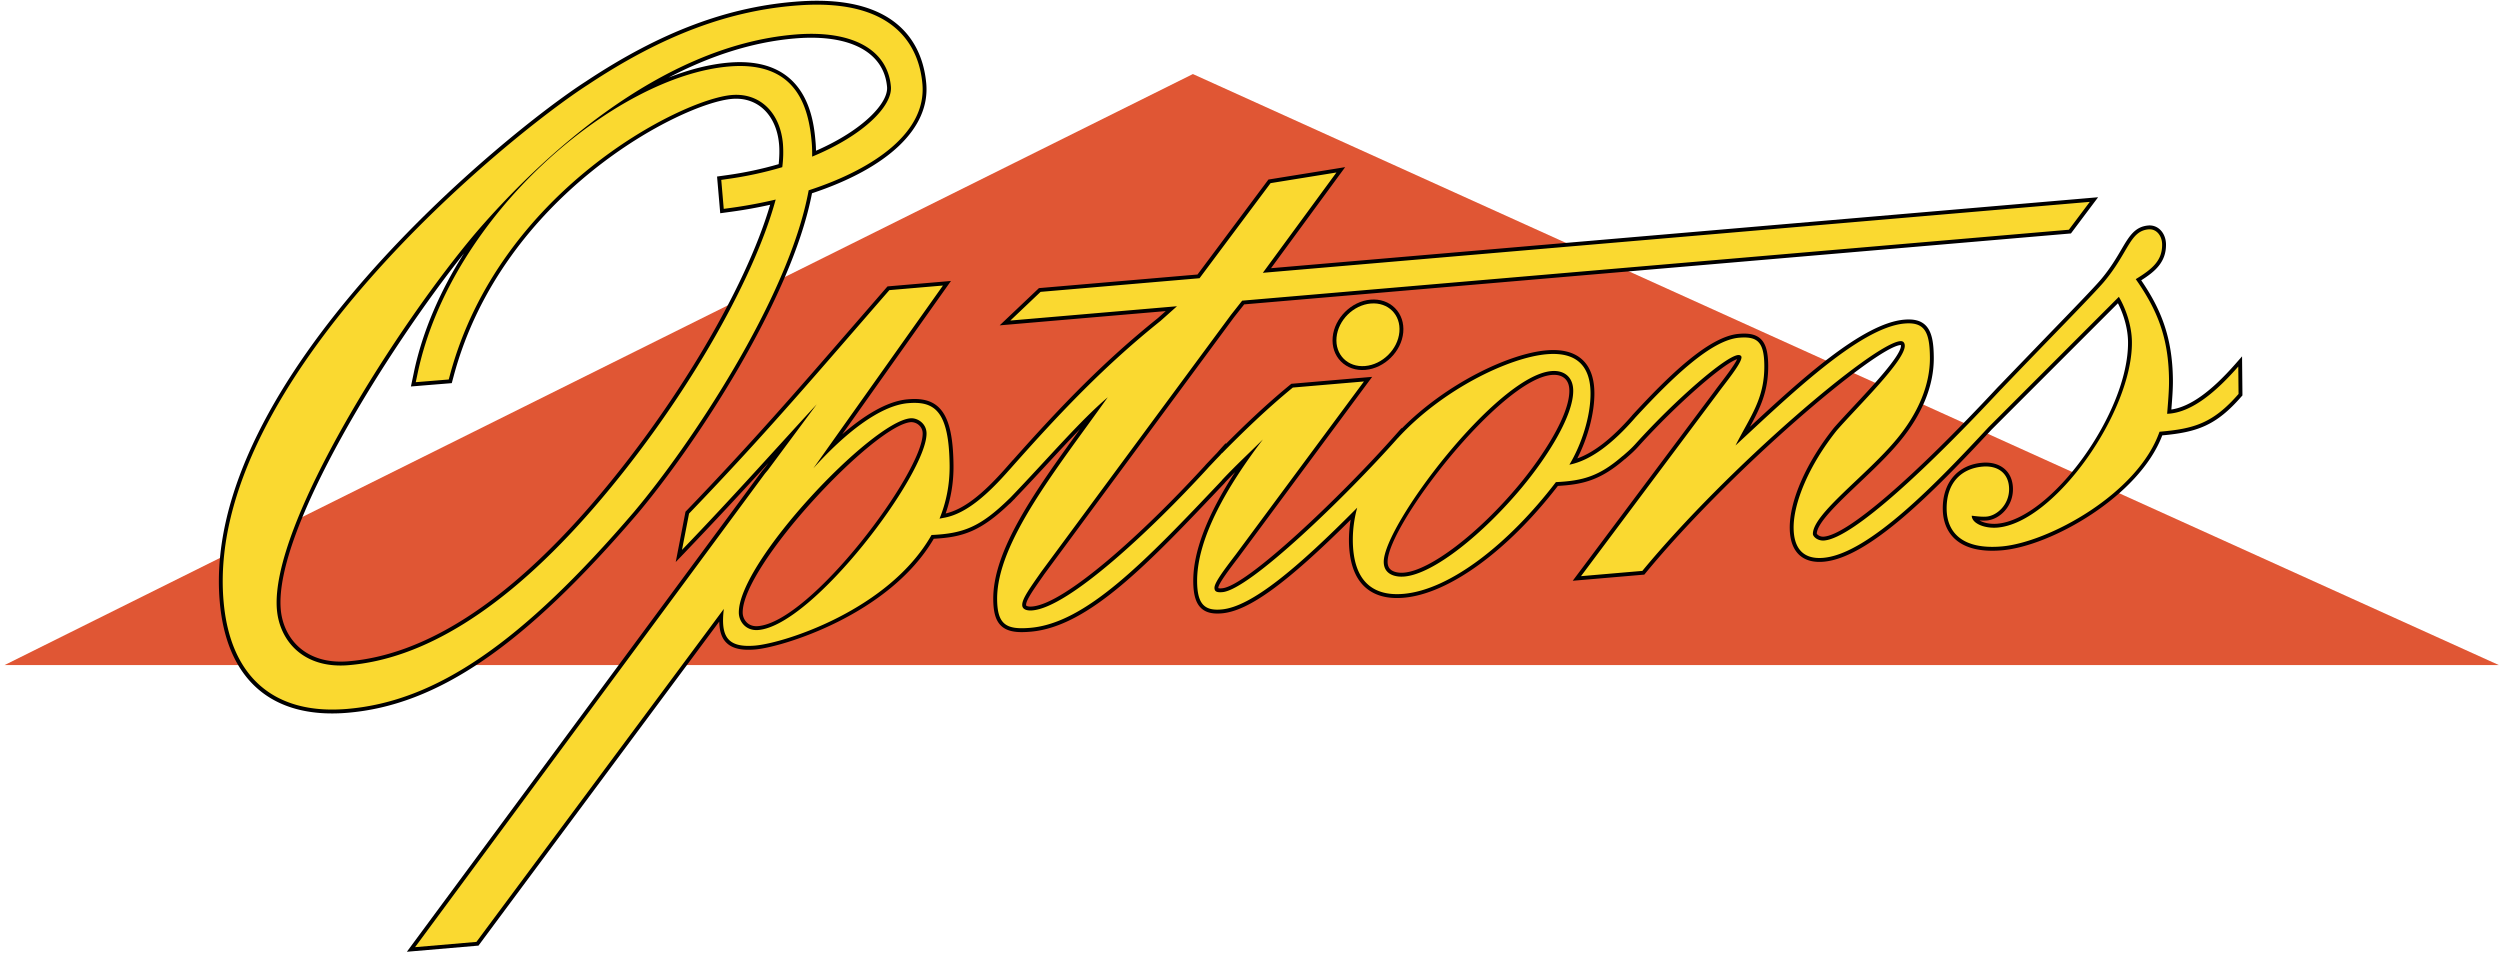
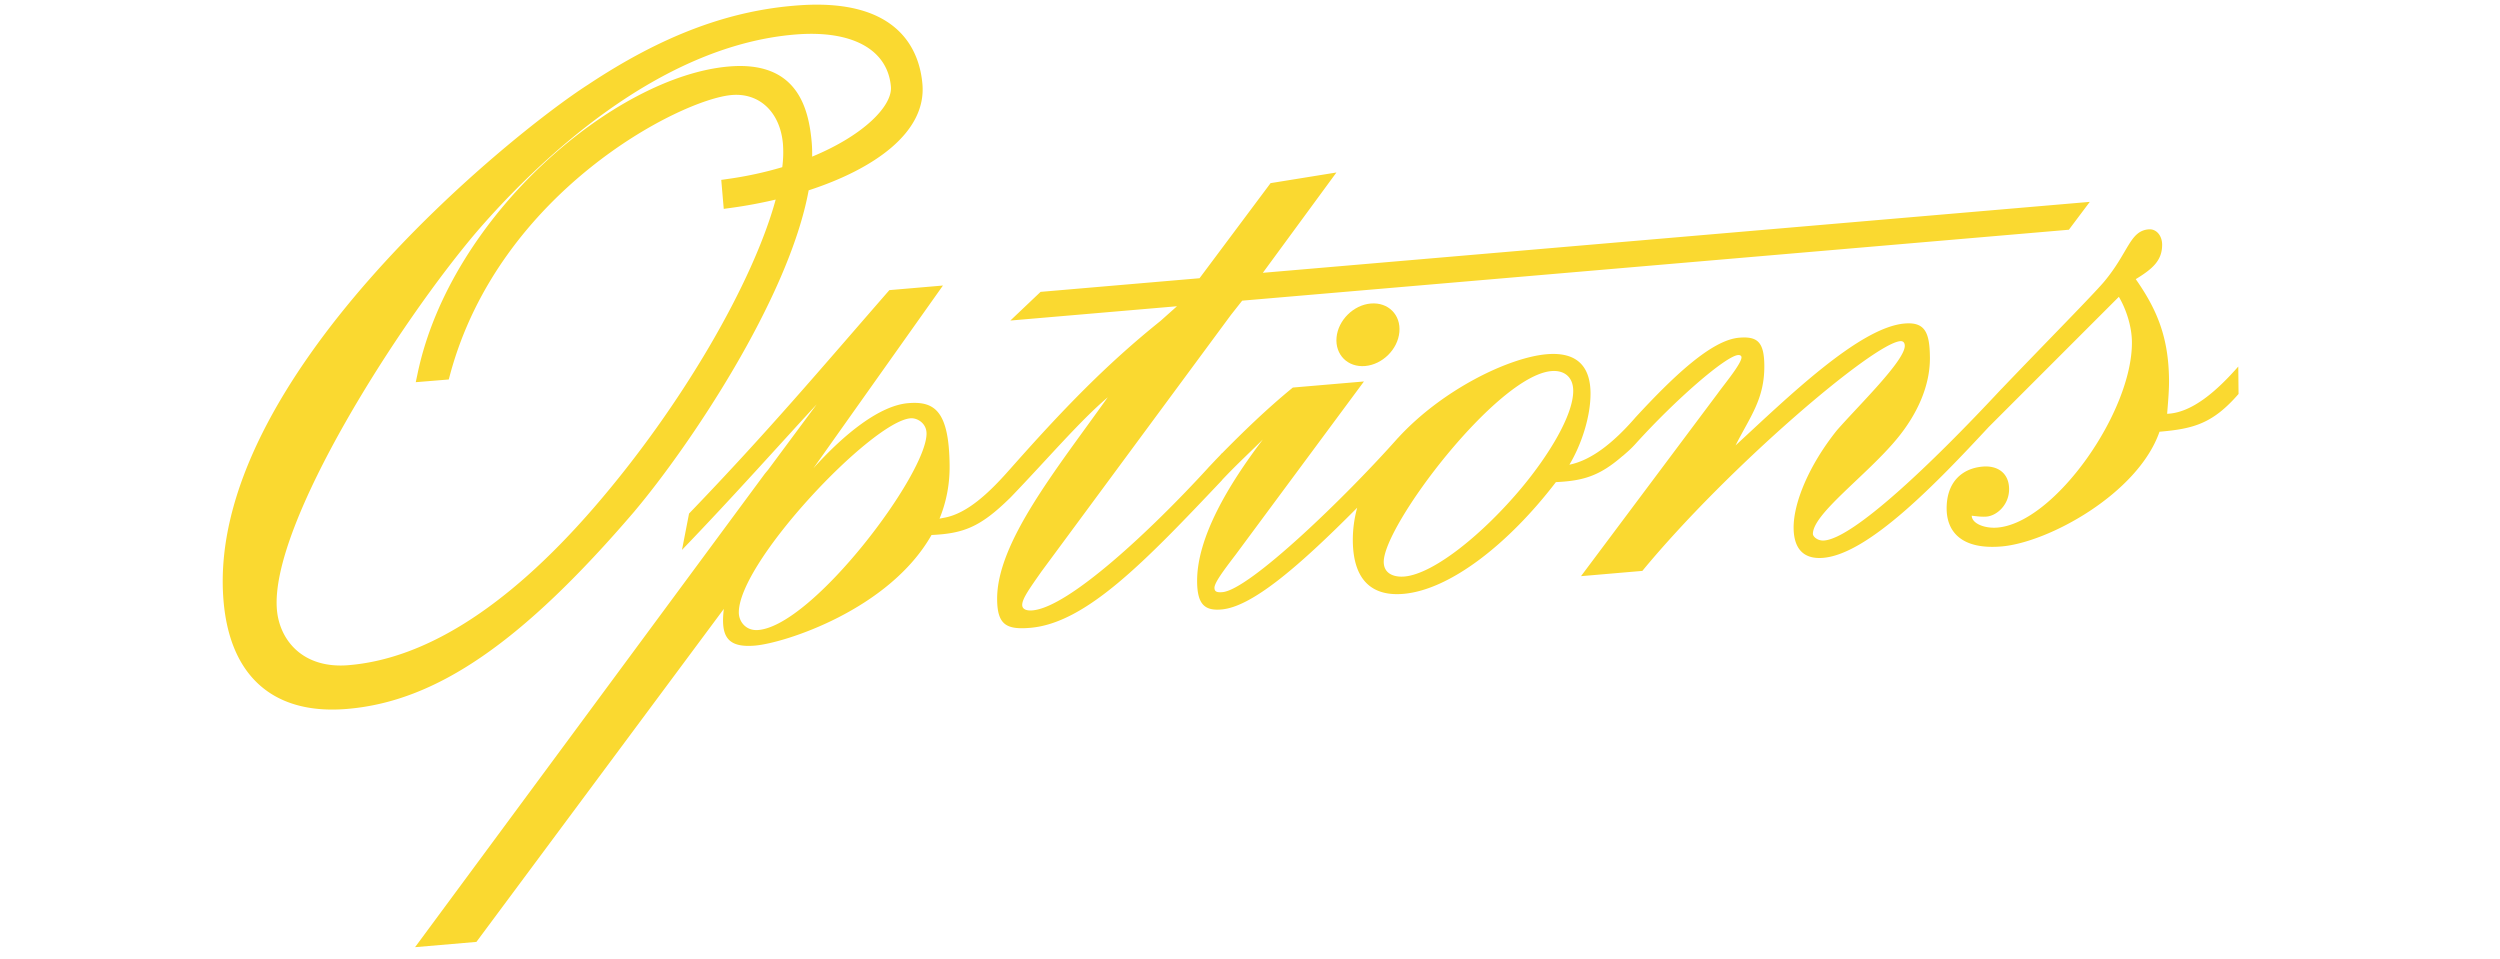
<svg xmlns="http://www.w3.org/2000/svg" width="185" height="71" viewBox="0 0 185 71">
  <title>Logo</title>
  <g fill="none" fill-rule="evenodd">
-     <path fill="#E05634" d="M.339 49.215h184.577L88.274 5.48.339 49.215" />
-     <path d="M47.176 38.015c4.203-4.986 11.386-15.79 12.912-23.713 5.659-1.88 8.74-4.829 8.456-8.107-.215-2.498-1.719-6.612-9.364-6.094-5.24.355-10.268 2.237-15.82 5.922C37.645 9.686 14.84 28.058 16.26 44.516c.497 5.764 3.842 8.688 9.416 8.233 6.699-.548 13.128-4.954 21.5-14.734zm13.208-26.86a8.714 8.714 0 0 0-.03-.619c-.136-1.578-.55-6.382-6.4-5.904-1.411.115-2.926.501-4.482 1.11 2.922-1.53 6.093-2.631 9.406-2.902 4.013-.328 6.542 1.016 6.764 3.596.1 1.154-1.712 3.166-5.258 4.719zM30.628 27.553l-.22 1.046.381-.03.696-.058 1.378-.112.368-.03.2-.017.147-.544C37.194 14.364 50.462 7.621 54.181 7.317c1.889-.155 3.284 1.195 3.47 3.36.038.432.026.929-.029 1.47a27.22 27.22 0 0 1-3.802.811l-.488.068-.27.038.235 2.716.843-.115c.958-.13 1.914-.304 2.851-.512-1.838 6.248-7.08 15.065-13.183 22.136-6.27 7.263-12.342 11.182-18.048 11.648-3.191.26-4.803-1.742-4.984-3.842-.504-5.85 7.978-19.344 13.563-26.352-1.741 2.742-3.061 5.725-3.712 8.81zM165.94 29.15l-.028-2.78-.493.562c-1.819 2.069-3.373 3.174-4.739 3.372.063-.787.121-1.532.115-2.19-.032-3.261-.954-5.334-2.344-7.372 1.033-.654 1.846-1.35 1.833-2.657-.004-.444-.17-.848-.457-1.109a1.113 1.113 0 0 0-.853-.29c-1 .086-1.419.8-2 1.79-.355.606-.797 1.36-1.5 2.199-.517.61-2.09 2.233-3.91 4.113l-3.626 3.76-.08.08c-6.33 6.794-11.145 10.934-12.887 11.083-.313.027-.497-.155-.528-.217.013-.791 1.576-2.274 3.09-3.709 1.069-1.012 2.174-2.06 3.04-3.106 1.674-2.013 2.548-4.169 2.527-6.234-.009-.954-.094-1.906-.647-2.41-.35-.32-.84-.44-1.54-.38-3.087.265-7.666 4.449-11.42 7.933.751-1.378 1.373-2.627 1.354-4.556-.01-1.01-.187-1.618-.574-1.97-.44-.4-1.09-.401-1.608-.356-2.23.191-5.232 3.148-7.876 6.016l-.06.074c-1.45 1.652-2.77 2.682-4.01 3.129.793-1.543 1.28-3.385 1.266-4.863-.01-1.094-.314-1.92-.902-2.455-.604-.55-1.496-.78-2.652-.68-2.757.236-7.4 2.445-10.702 5.78l-.001-.044c0-.005-.492.55-.492.55-3.996 4.51-10.968 11.162-12.8 11.32a.88.88 0 0 1-.277-.006.18.18 0 0 1-.003-.032c-.002-.297.909-1.49 1.511-2.277l9.495-12.82.378-.51-.633.053-5.26.452-.088.008-.069.056c-1.834 1.496-3.538 3.147-4.78 4.395v-.059c0-.019-.494.54-.494.54l-.17.193c-.17.172-.32.333-.466.487l-.342.36-.103.118c-4.597 5.02-10.326 10.182-12.755 10.391-.315.027-.414-.047-.431-.062-.008-.007-.02-.018-.02-.056-.003-.34.52-1.09 1.183-2.037l.172-.247 14.034-19.004.751-.952 61.052-5.238.128-.011 2.01-2.679-.639.055-60.565 5.196 5.486-7.479-.69.113-4.874.787-.115.018-5.248 7.028-11.634.998-.1.009-.073.069-2.832 2.686.816-.07 11.472-.985-.58.517c-3.95 3.167-7.075 6.399-10.726 10.506v-.006c0-.004-.466.526-.466.526-1.818 2.073-3.215 3.136-4.515 3.433.398-1.134.594-2.325.582-3.55-.022-2.309-.373-3.648-1.135-4.343-.665-.606-1.554-.614-2.255-.554-1.609.137-3.365 1.306-4.844 2.59l8.047-11.35-.616.054-3.966.34-.115.01-.076.086-2.546 2.932c-3.992 4.603-7.44 8.58-12.267 13.593l-.06.06-.015.084-.707 3.64.671-.697a341.63 341.63 0 0 0 6.193-6.641l-.258.346-.046.055-.19.227-25.888 35.04-.377.512.632-.054 4.539-.39.128-.01 17.818-23.983c.014.709.176 1.203.503 1.542.432.448 1.123.614 2.173.524 1.966-.168 9.885-2.544 13.198-8.191 2.148-.116 3.468-.54 5.622-2.604l.009.006c.001.003.185-.187.185-.187l.077-.08.031-.03.094-.092-.001-.008c.853-.889 1.673-1.773 2.465-2.63.806-.871 1.591-1.719 2.343-2.493-3.358 4.626-6.458 8.989-6.423 12.619.01.984.197 1.589.607 1.962.526.48 1.352.482 2.165.413 4.29-.369 8.722-5.051 14.332-10.98.017-.019.07-.085.07-.085.245-.261.486-.506.724-.745-2.077 3.193-3.12 5.918-3.098 8.119.009.976.2 1.6.6 1.964.34.311.821.429 1.513.37 1.977-.17 4.77-2.192 9.538-6.93a9.027 9.027 0 0 0-.13 1.57c.016 1.562.416 2.712 1.19 3.417.688.626 1.651.892 2.864.787 3.326-.285 7.688-3.453 11.407-8.275 1.883-.1 3.189-.452 4.943-1.97l.025-.016.017-.01.016-.014.118-.103c.293-.256.524-.457.829-.794 2.973-3.29 6.39-6.199 7.314-6.468-.174.402-.862 1.303-1.216 1.766-.163.214-.317.415-.431.574l-10.133 13.543-.383.512.636-.055 4.541-.39.12-.01.076-.092c6.381-7.732 17.038-16.74 18.886-16.898l.019-.001a.184.184 0 0 1 .008.06c.007.721-2.12 3-3.528 4.507-.538.577-1.046 1.121-1.437 1.57-2.035 2.549-3.281 5.386-3.262 7.415.01.897.25 1.567.716 1.992.429.391 1.032.557 1.792.492 3.354-.288 8.17-5.193 12.422-9.77l.08-.08 9.277-9.277c.462.902.739 1.947.747 2.865.051 5.185-5.649 13.105-9.68 13.45-.494.042-1.001-.056-1.315-.244.188.014.377.019.55.004.943-.08 1.942-1.04 1.929-2.34-.006-.6-.209-1.101-.588-1.446-.407-.37-1.003-.544-1.679-.486-1.824.157-2.945 1.47-2.926 3.425.009.921.322 1.688.903 2.218.755.688 1.925.97 3.48.836 3.645-.313 10.155-4.005 11.859-8.504 2.57-.236 3.984-.717 5.861-2.877l.072-.082-.002-.11zm-49.808-.25c.018 1.835-2.001 4.916-3.737 6.996-2.993 3.59-6.566 6.316-8.497 6.48-.422.037-.796-.052-1-.237-.142-.13-.213-.311-.215-.553-.026-2.684 8.356-13.515 12.146-13.84.406-.035.74.056.967.263.22.2.333.5.336.89zm-47.854 3.172c.028 2.858-8.236 13.924-12.185 14.262-.318.028-.596-.057-.802-.245a1.043 1.043 0 0 1-.332-.753c-.034-3.485 9.712-13.863 12.438-14.097a.857.857 0 0 1 .614.23c.12.109.264.302.267.603z" fill="#000" />
-     <path d="M101.417 22.174c-1.414.122-2.668 1.365-2.798 2.772-.064.7.152 1.34.608 1.8.46.464 1.105.687 1.815.626 1.414-.122 2.669-1.365 2.798-2.772.064-.7-.152-1.34-.608-1.8-.46-.464-1.105-.686-1.815-.626" fill="#000" />
    <path d="M46.957 37.83C50.92 33.13 58.36 22.157 59.841 14.084c4.864-1.585 8.726-4.292 8.418-7.863-.206-2.394-1.658-6.334-9.06-5.832-5.19.351-10.172 2.218-15.68 5.874-5.686 3.644-28.382 21.914-26.975 38.229.482 5.581 3.716 8.413 9.108 7.971 6.616-.54 12.988-4.916 21.305-14.631zM25.785 49.224c-3.388.277-5.1-1.86-5.293-4.103-.544-6.3 9.12-21.353 14.875-28.075C39.75 11.993 48.634 3.39 58.854 2.554c4.191-.343 6.835 1.1 7.073 3.857.123 1.42-2.01 3.604-5.828 5.18.004-.351-.001-.697-.03-1.03-.226-2.618-1.103-6.051-6.092-5.643-8.426.688-20.595 10.966-23.069 22.694l-.142.67.696-.057 1.378-.113.367-.03.094-.349C36.954 14.153 50.39 7.34 54.159 7.031c2.059-.169 3.577 1.286 3.779 3.62a8.513 8.513 0 0 1-.05 1.72 27.364 27.364 0 0 1-4.028.871l-.487.07.184 2.144.546-.075c1.101-.15 2.21-.356 3.298-.614-1.672 6.13-6.927 15.24-13.376 22.71-6.802 7.879-12.911 11.31-18.24 11.746zM165.634 27.122c-1.582 1.799-3.418 3.428-5.266 3.5.074-.93.148-1.768.14-2.506-.03-3.14-.874-5.192-2.462-7.459 1.229-.752 1.965-1.37 1.952-2.57-.006-.646-.423-1.164-1-1.115-1.401.12-1.47 1.697-3.305 3.888-.844.993-4.297 4.485-7.548 7.886l-.086.086c-5.169 5.547-10.893 10.979-13.064 11.165-.5.043-.838-.299-.84-.483-.015-1.482 3.968-4.326 6.199-7.018 1.575-1.896 2.48-4.012 2.46-6.049-.018-1.845-.362-2.637-1.876-2.506-3.34.286-8.633 5.446-12.508 9.022 1.074-2.13 2.155-3.428 2.13-5.928-.016-1.747-.525-2.159-1.872-2.044-2.047.176-4.89 2.89-7.689 5.926l-.05.06c-1.58 1.804-3.2 3.087-4.814 3.41.883-1.465 1.581-3.563 1.564-5.322-.017-1.759-.83-3.06-3.244-2.852-2.784.238-7.714 2.604-11.005 6.196v-.005c-3.825 4.318-10.977 11.241-12.99 11.414-.418.036-.588-.042-.59-.32-.003-.371.66-1.263 1.57-2.455l9.492-12.815-5.261.45c-1.932 1.577-3.742 3.342-5.24 4.864v-.018l-.171.193c-.312.318-.536.565-.817.856l-.093.106c-4.142 4.523-10.244 10.257-12.946 10.489-.504.043-.759-.121-.76-.401-.006-.466.576-1.261 1.406-2.451l14.038-19.011.833-1.057L153.097 17l1.548-2.062-61.195 5.25 5.446-7.424-4.873.788-5.257 7.037-11.763 1.009-2.236 2.122 12.33-1.058-1.223 1.09c-4.056 3.254-7.264 6.591-11.167 11.005v-.004c-1.582 1.804-3.156 3.224-4.77 3.547-.134.025-.272.052-.412.08.485-1.185.76-2.493.747-3.93-.04-4.09-1.142-4.78-3.08-4.615-2.09.18-4.692 2.248-7.003 4.82l9.59-13.526-3.965.34c-5.135 5.893-8.992 10.477-14.824 16.535l-.522 2.688c3.833-3.978 7.469-8.072 9.968-10.77l-3.597 4.846c-.08.097-.16.19-.245.294L30.715 70.09l4.54-.39 18.308-24.64c-.234 1.973.198 2.895 2.314 2.713 2.19-.187 9.92-2.66 13.056-8.184h.008c2.344-.11 3.588-.574 5.766-2.708l.003.002.076-.08.036-.035v-.001c2.703-2.808 5.093-5.627 7.151-7.367-3.818 5.362-8.227 10.774-8.185 14.966.018 1.875.695 2.243 2.46 2.092 4.121-.354 8.485-4.904 14.15-10.89l.052-.068c1.074-1.138 1.992-1.976 3.005-2.982-2.569 3.376-4.9 7.287-4.868 10.532.016 1.693.58 2.156 1.802 2.05 2.212-.19 5.588-3.04 10.044-7.53a8.96 8.96 0 0 0-.324 2.454c.03 3.054 1.555 4.11 3.742 3.922 3.45-.296 7.794-3.707 11.286-8.269 2.024-.095 3.227-.453 4.92-1.922l.038-.025c.352-.307.592-.507.924-.874 3.01-3.331 6.689-6.504 7.598-6.582.168-.014.254.071.254.164.005.463-1.243 1.96-1.741 2.65l-10.136 13.548 4.54-.39c6.323-7.66 17.079-16.829 19.083-17.001.25-.022.336.156.337.342.01 1.11-3.466 4.466-5.036 6.27-2.064 2.585-3.209 5.37-3.19 7.222.014 1.475.692 2.33 2.196 2.2 3.368-.288 8.46-5.613 12.237-9.678l.087-.087 9.548-9.55c.518.88.954 2.137.966 3.337.05 5.17-5.718 13.376-9.942 13.739-.974.084-1.906-.31-1.911-.878.338.04.76.095 1.097.066.758-.065 1.678-.87 1.667-2.05-.012-1.181-.86-1.744-1.956-1.65-1.516.13-2.684 1.14-2.665 3.136.017 1.698 1.124 3.025 4.072 2.772 3.456-.297 10.077-3.897 11.68-8.488 2.507-.216 3.935-.593 5.849-2.796l-.02-2.031zM56.118 46.62c-.926.08-1.438-.626-1.445-1.28-.037-3.743 9.833-14.14 12.7-14.386.505-.044 1.184.366 1.191 1.115.03 2.993-8.382 14.203-12.446 14.551zm56.497-10.54c-2.83 3.393-6.504 6.395-8.692 6.583-.673.058-1.517-.148-1.526-1.074-.026-2.685 8.369-13.782 12.407-14.129.926-.08 1.604.418 1.614 1.437.019 1.852-1.889 4.887-3.803 7.183z" fill="#FAD930" />
    <path d="M101.441 22.46c-1.284.11-2.42 1.235-2.537 2.512-.116 1.278.83 2.224 2.114 2.114 1.284-.11 2.42-1.235 2.536-2.512.118-1.277-.828-2.223-2.113-2.113" fill="#FAD930" />
  </g>
</svg>